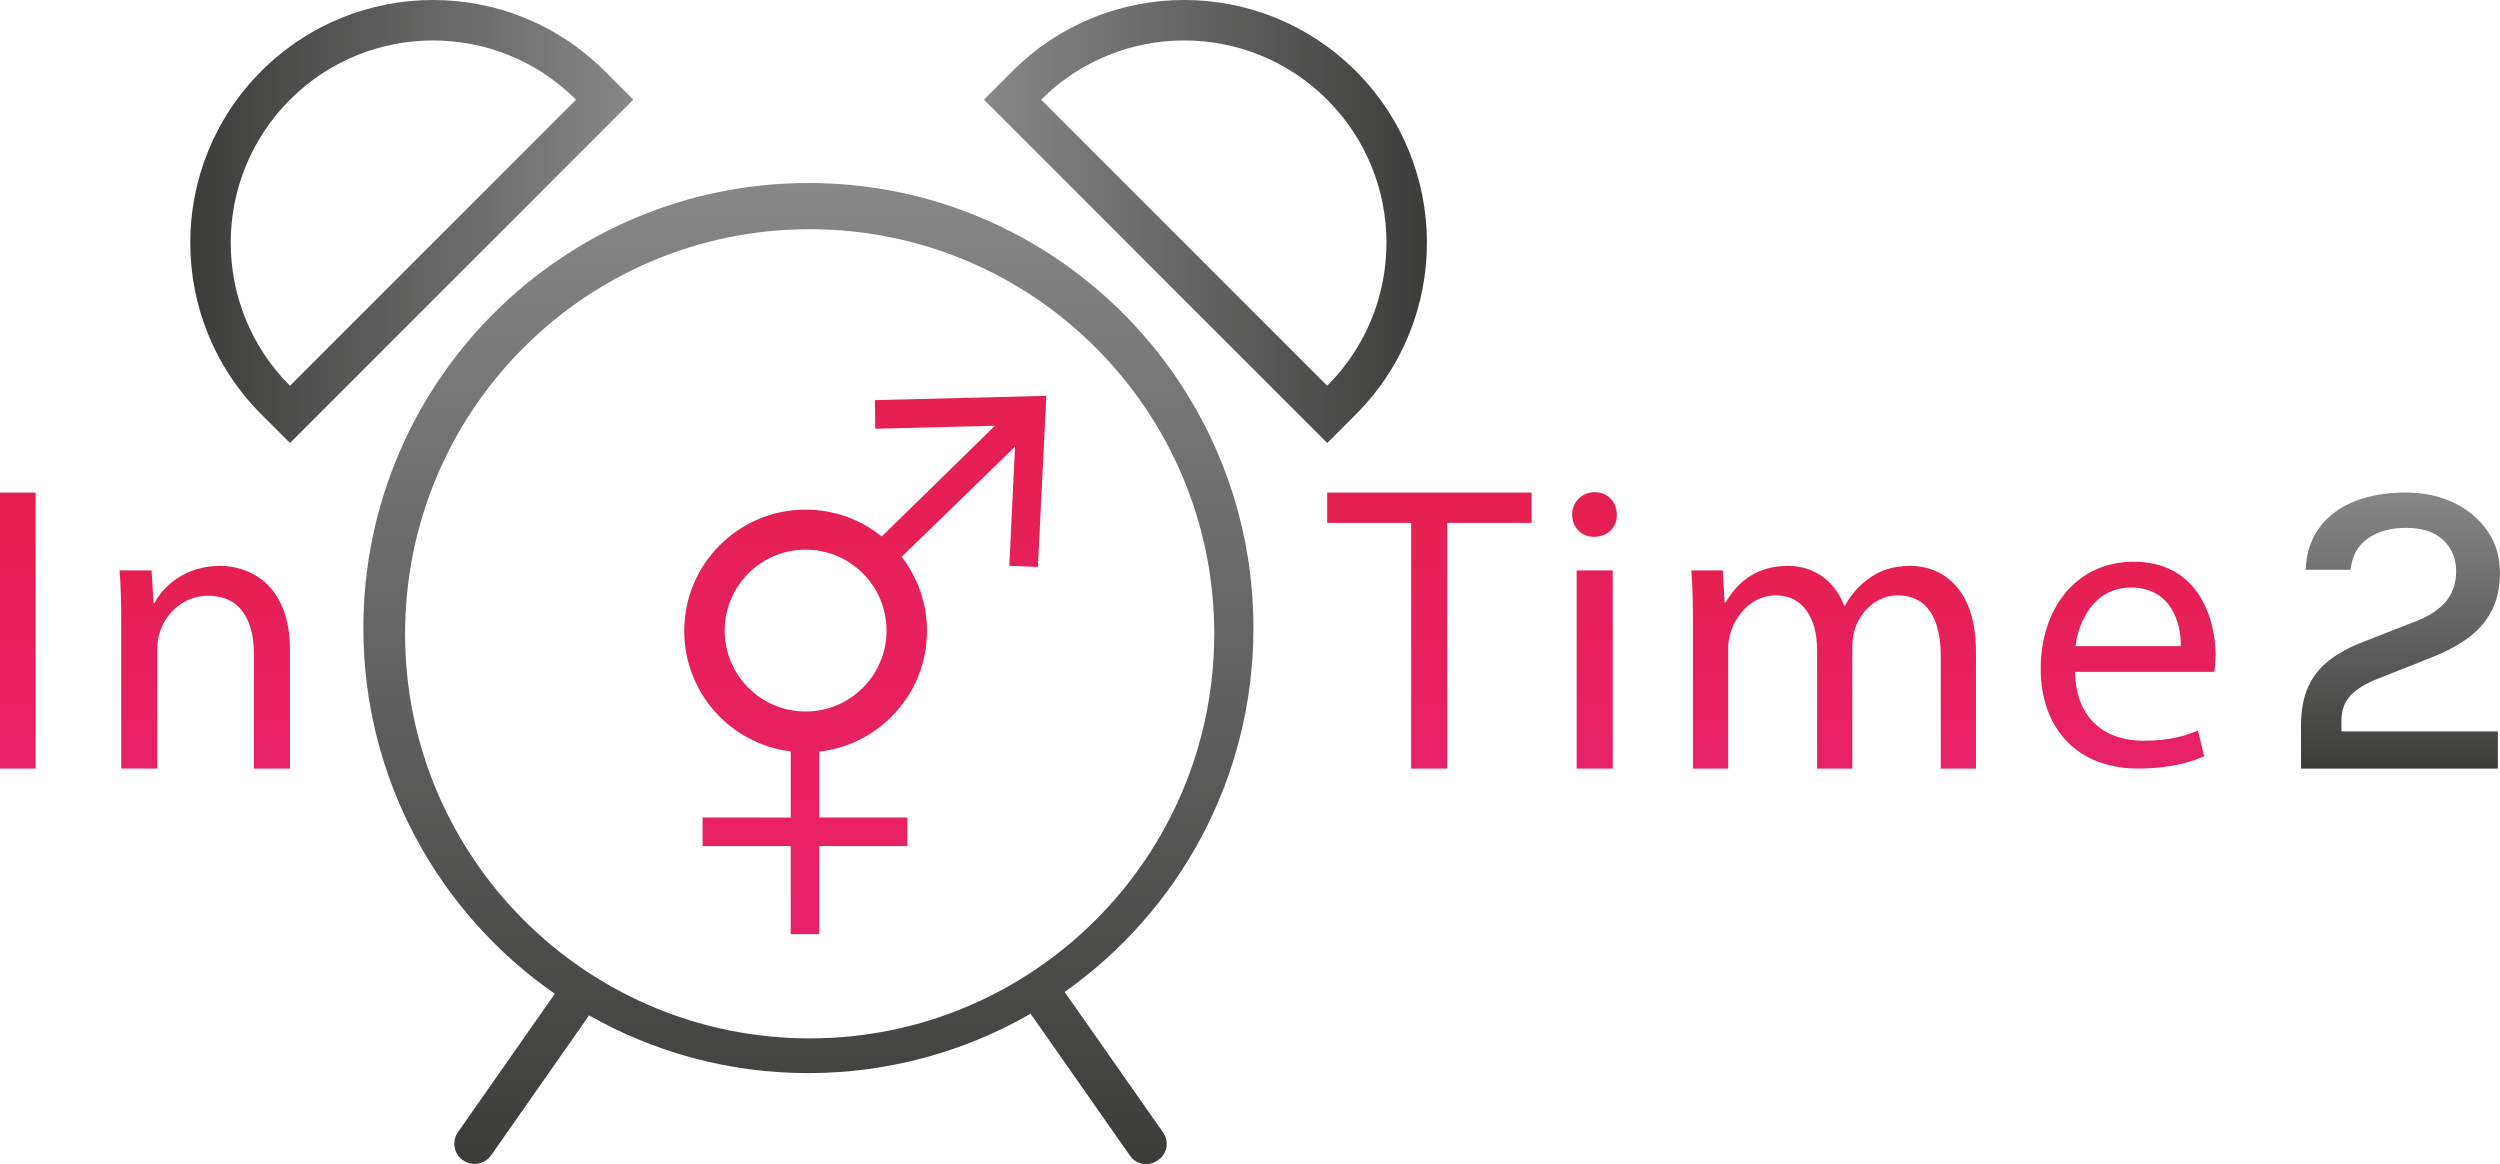
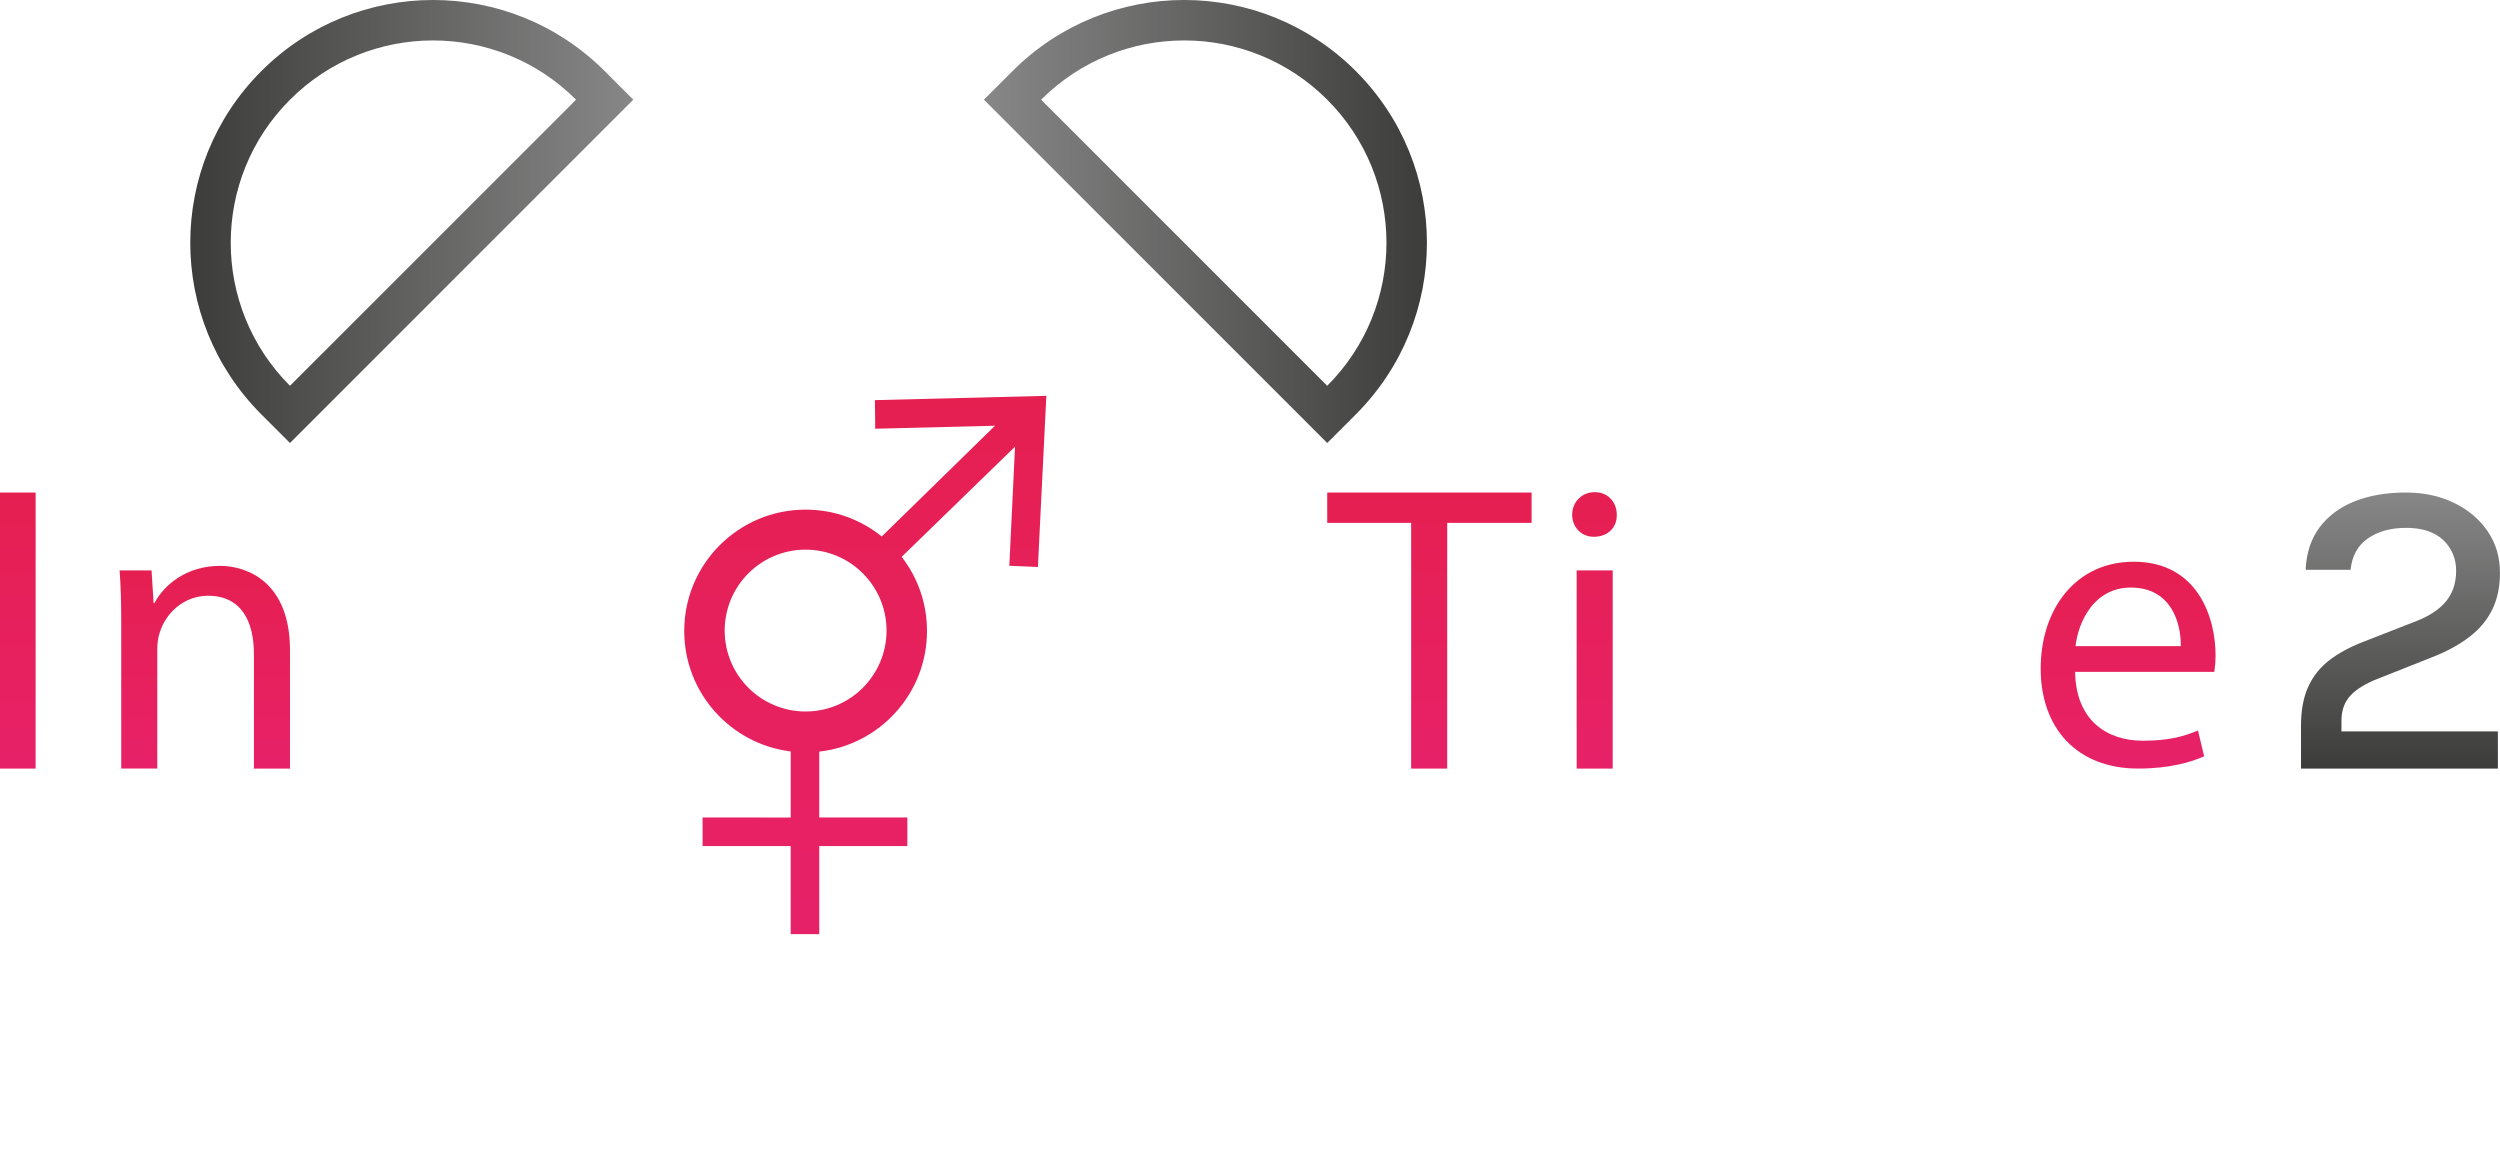
<svg xmlns="http://www.w3.org/2000/svg" xmlns:xlink="http://www.w3.org/1999/xlink" id="Vrstva_2" viewBox="0 0 875.79 407.84">
  <defs>
    <linearGradient id="Nepojmenovaný_přechod_310" x1="840.94" y1="172.55" x2="840.94" y2="269.25" gradientUnits="userSpaceOnUse">
      <stop offset="0" stop-color="#878787" />
      <stop offset="1" stop-color="#3c3c3b" />
    </linearGradient>
    <linearGradient id="Nepojmenovaný_přechod_18" x1="303.13" y1="138.67" x2="303.13" y2="327.25" gradientUnits="userSpaceOnUse">
      <stop offset="0" stop-color="#e61f51" />
      <stop offset="1" stop-color="#e72168" />
    </linearGradient>
    <linearGradient id="Nepojmenovaný_přechod_311" x1="66.66" y1="77.6" x2="221.85" y2="77.6" gradientUnits="userSpaceOnUse">
      <stop offset="0" stop-color="#3c3c3b" />
      <stop offset="1" stop-color="#878787" />
    </linearGradient>
    <linearGradient id="Nepojmenovaný_přechod_313" x1="344.68" y1="77.6" x2="499.87" y2="77.6" gradientUnits="userSpaceOnUse">
      <stop offset="0" stop-color="#878787" />
      <stop offset="1" stop-color="#3c3c3b" />
    </linearGradient>
    <linearGradient id="Nepojmenovaný_přechod_310-2" x1="283.19" y1="64.11" x2="283.19" y2="407.84" xlink:href="#Nepojmenovaný_přechod_310" />
    <linearGradient id="Nepojmenovaný_přechod_18-2" x1="6.24" y1="172.55" x2="6.24" y2="269.25" xlink:href="#Nepojmenovaný_přechod_18" />
    <linearGradient id="Nepojmenovaný_přechod_18-3" x1="71.74" y1="198.23" x2="71.74" y2="269.25" xlink:href="#Nepojmenovaný_přechod_18" />
    <linearGradient id="Nepojmenovaný_přechod_18-4" x1="500.74" y1="172.55" x2="500.74" y2="269.25" xlink:href="#Nepojmenovaný_přechod_18" />
    <linearGradient id="Nepojmenovaný_přechod_18-5" x1="558.57" y1="172.41" x2="558.57" y2="269.25" xlink:href="#Nepojmenovaný_přechod_18" />
    <linearGradient id="Nepojmenovaný_přechod_18-6" x1="642.35" y1="198.23" x2="642.35" y2="269.25" xlink:href="#Nepojmenovaný_přechod_18" />
    <linearGradient id="Nepojmenovaný_přechod_18-7" x1="745.52" y1="196.8" x2="745.52" y2="269.25" xlink:href="#Nepojmenovaný_přechod_18" />
  </defs>
  <g id="Vrstva_1-2">
    <path d="M806.08,269.25v-14.99c0-5.42,.84-9.98,2.53-13.68,1.69-3.7,4.15-6.8,7.38-9.28,3.23-2.49,7.16-4.62,11.78-6.41l19.09-7.46c4.57-1.84,7.98-4.18,10.21-7.01,2.24-2.83,3.36-6.34,3.36-10.51s-1.52-7.9-4.55-10.74c-3.03-2.83-7.33-4.25-12.9-4.25s-9.9,1.23-13.46,3.69c-3.56,2.46-5.58,6.13-6.08,11h-15.73c.25-5.92,1.89-10.89,4.92-14.91,3.03-4.03,7.13-7.06,12.3-9.1,5.17-2.04,11.11-3.06,17.82-3.06,6.26,0,11.88,1.19,16.85,3.58,4.97,2.39,8.91,5.69,11.82,9.92,2.91,4.23,4.36,9.1,4.36,14.61,0,4.92-.9,9.21-2.68,12.86s-4.42,6.82-7.9,9.51c-3.48,2.68-7.7,5.02-12.67,7.01l-19.38,7.68c-4.37,1.69-7.62,3.67-9.73,5.93-2.11,2.26-3.17,5.21-3.17,8.84v3.73h54.8v13.05h-68.97Z" fill="url(#Nepojmenovaný_přechod_310)" />
    <g>
      <path d="M306.5,140.17l.1,10.02,41.97-1.05-39.68,38.8c-7.3-5.89-16.57-9.41-26.67-9.41-23.48,0-42.52,19.03-42.52,42.51,0,21.67,16.21,39.54,37.15,42.18,.05,.01,.1,.01,.15,.01v23.16s-30.87-.02-30.87-.02v10.02h30.86v30.86h10.01v-30.86s30.86,0,30.86,0v-10.01h-30.86v-23.08c21.22-2.38,37.74-20.38,37.74-42.26,0-9.78-3.31-18.79-8.87-25.97l39.71-38.59-2,41.72,10.01,.44,2.96-59.97-60.05,1.5Zm-24.28,109.08c-15.65,0-28.35-12.69-28.35-28.35s12.7-28.35,28.35-28.35,28.35,12.7,28.35,28.35-12.69,28.35-28.35,28.35Z" fill="url(#Nepojmenovaný_přechod_18)" />
-       <path d="M211.83,24.9c-33.21-33.2-87.06-33.2-120.27,0-33.21,33.21-33.2,87.06,0,120.27l10.02,10.02L221.85,34.92l-10.02-10.02Zm-110.25,110.25c-27.67-27.68-27.67-72.55,.01-100.22,27.67-27.68,72.53-27.68,100.21,0l-100.22,100.22Z" fill="url(#Nepojmenovaný_přechod_311)" />
+       <path d="M211.83,24.9c-33.21-33.2-87.06-33.2-120.27,0-33.21,33.21-33.2,87.06,0,120.27l10.02,10.02L221.85,34.92l-10.02-10.02Zm-110.25,110.25c-27.67-27.68-27.67-72.55,.01-100.22,27.67-27.68,72.53-27.68,100.21,0Z" fill="url(#Nepojmenovaný_přechod_311)" />
      <path d="M474.96,24.9c-33.2-33.2-87.05-33.21-120.26,0l-10.02,10.02,120.26,120.27,10.02-10.02c33.22-33.22,33.22-87.05,0-120.27Zm-10.02,110.25l-100.22-100.22c27.68-27.68,72.55-27.68,100.22-.01,27.68,27.68,27.68,72.55,0,100.23Z" fill="url(#Nepojmenovaný_přechod_313)" />
-       <path d="M372.98,347.49c39.99-28.23,66.12-74.8,66.12-127.47,0-86.1-69.8-155.91-155.9-155.91S127.29,133.92,127.29,220.02c0,53.09,26.55,99.98,67.08,128.13-.05,.06-.1,.12-.14,.18l-33.79,48.26c-2.24,3.21-1.47,7.62,1.74,9.87s7.62,1.47,9.87-1.74l33.79-48.26c.18-.26,.33-.52,.47-.79,22.69,12.89,48.93,20.26,76.89,20.26s54.94-7.57,77.85-20.81c.06,.1,.12,.2,.18,.29l34.65,49.49c2.17,3.1,6.45,3.86,9.55,1.68l.37-.26c3.1-2.17,3.86-6.45,1.68-9.55l-34.52-49.29Zm-89.34,16.27c-78.28,0-141.73-63.46-141.73-141.74s63.45-141.73,141.73-141.73,141.73,63.46,141.73,141.73-63.45,141.74-141.73,141.74Z" fill="url(#Nepojmenovaný_přechod_310-2)" />
    </g>
    <g>
      <path d="M12.48,172.55v96.7H0v-96.7H12.48Z" fill="url(#Nepojmenovaný_přechod_18-2)" />
      <path d="M42.47,218.61c0-7.17-.14-13.06-.57-18.8h11.19l.72,11.48h.29c3.44-6.6,11.48-13.06,22.96-13.06,9.61,0,24.53,5.74,24.53,29.56v41.46h-12.63v-40.03c0-11.19-4.16-20.52-16.07-20.52-8.32,0-14.78,5.88-16.93,12.91-.57,1.58-.86,3.73-.86,5.88v41.75h-12.63v-50.65Z" fill="url(#Nepojmenovaný_přechod_18-3)" />
    </g>
    <g>
      <path d="M494.36,183.17h-29.41v-10.62h71.59v10.62h-29.56v86.08h-12.63v-86.08Z" fill="url(#Nepojmenovaný_přechod_18-4)" />
      <path d="M566.39,180.3c.14,4.3-3.01,7.75-8.04,7.75-4.45,0-7.6-3.44-7.6-7.75s3.3-7.89,7.89-7.89,7.75,3.44,7.75,7.89Zm-14.06,88.95v-69.44h12.63v69.44h-12.63Z" fill="url(#Nepojmenovaný_přechod_18-5)" />
-       <path d="M593.07,218.61c0-7.17-.14-13.06-.57-18.8h11.05l.57,11.19h.43c3.87-6.6,10.33-12.77,21.81-12.77,9.47,0,16.64,5.74,19.66,13.92h.29c2.15-3.87,4.88-6.89,7.75-9.04,4.16-3.16,8.75-4.88,15.35-4.88,9.18,0,22.81,6.03,22.81,30.13v40.89h-12.34v-39.31c0-13.34-4.88-21.38-15.07-21.38-7.17,0-12.77,5.31-14.92,11.48-.57,1.72-1,4.02-1,6.31v42.9h-12.34v-41.61c0-11.05-4.88-19.08-14.49-19.08-7.89,0-13.63,6.31-15.64,12.63-.72,1.87-1.01,4.02-1.01,6.17v41.89h-12.34v-50.65Z" fill="url(#Nepojmenovaný_přechod_18-6)" />
      <path d="M726.94,235.39c.29,17.07,11.19,24.1,23.82,24.1,9.04,0,14.49-1.58,19.23-3.59l2.15,9.04c-4.45,2.01-12.05,4.3-23.1,4.3-21.38,0-34.15-14.06-34.15-35.01s12.34-37.45,32.57-37.45c22.67,0,28.69,19.94,28.69,32.71,0,2.58-.29,4.59-.43,5.88h-48.78Zm37.02-9.04c.14-8.03-3.3-20.52-17.5-20.52-12.77,0-18.36,11.76-19.37,20.52h36.87Z" fill="url(#Nepojmenovaný_přechod_18-7)" />
    </g>
  </g>
</svg>